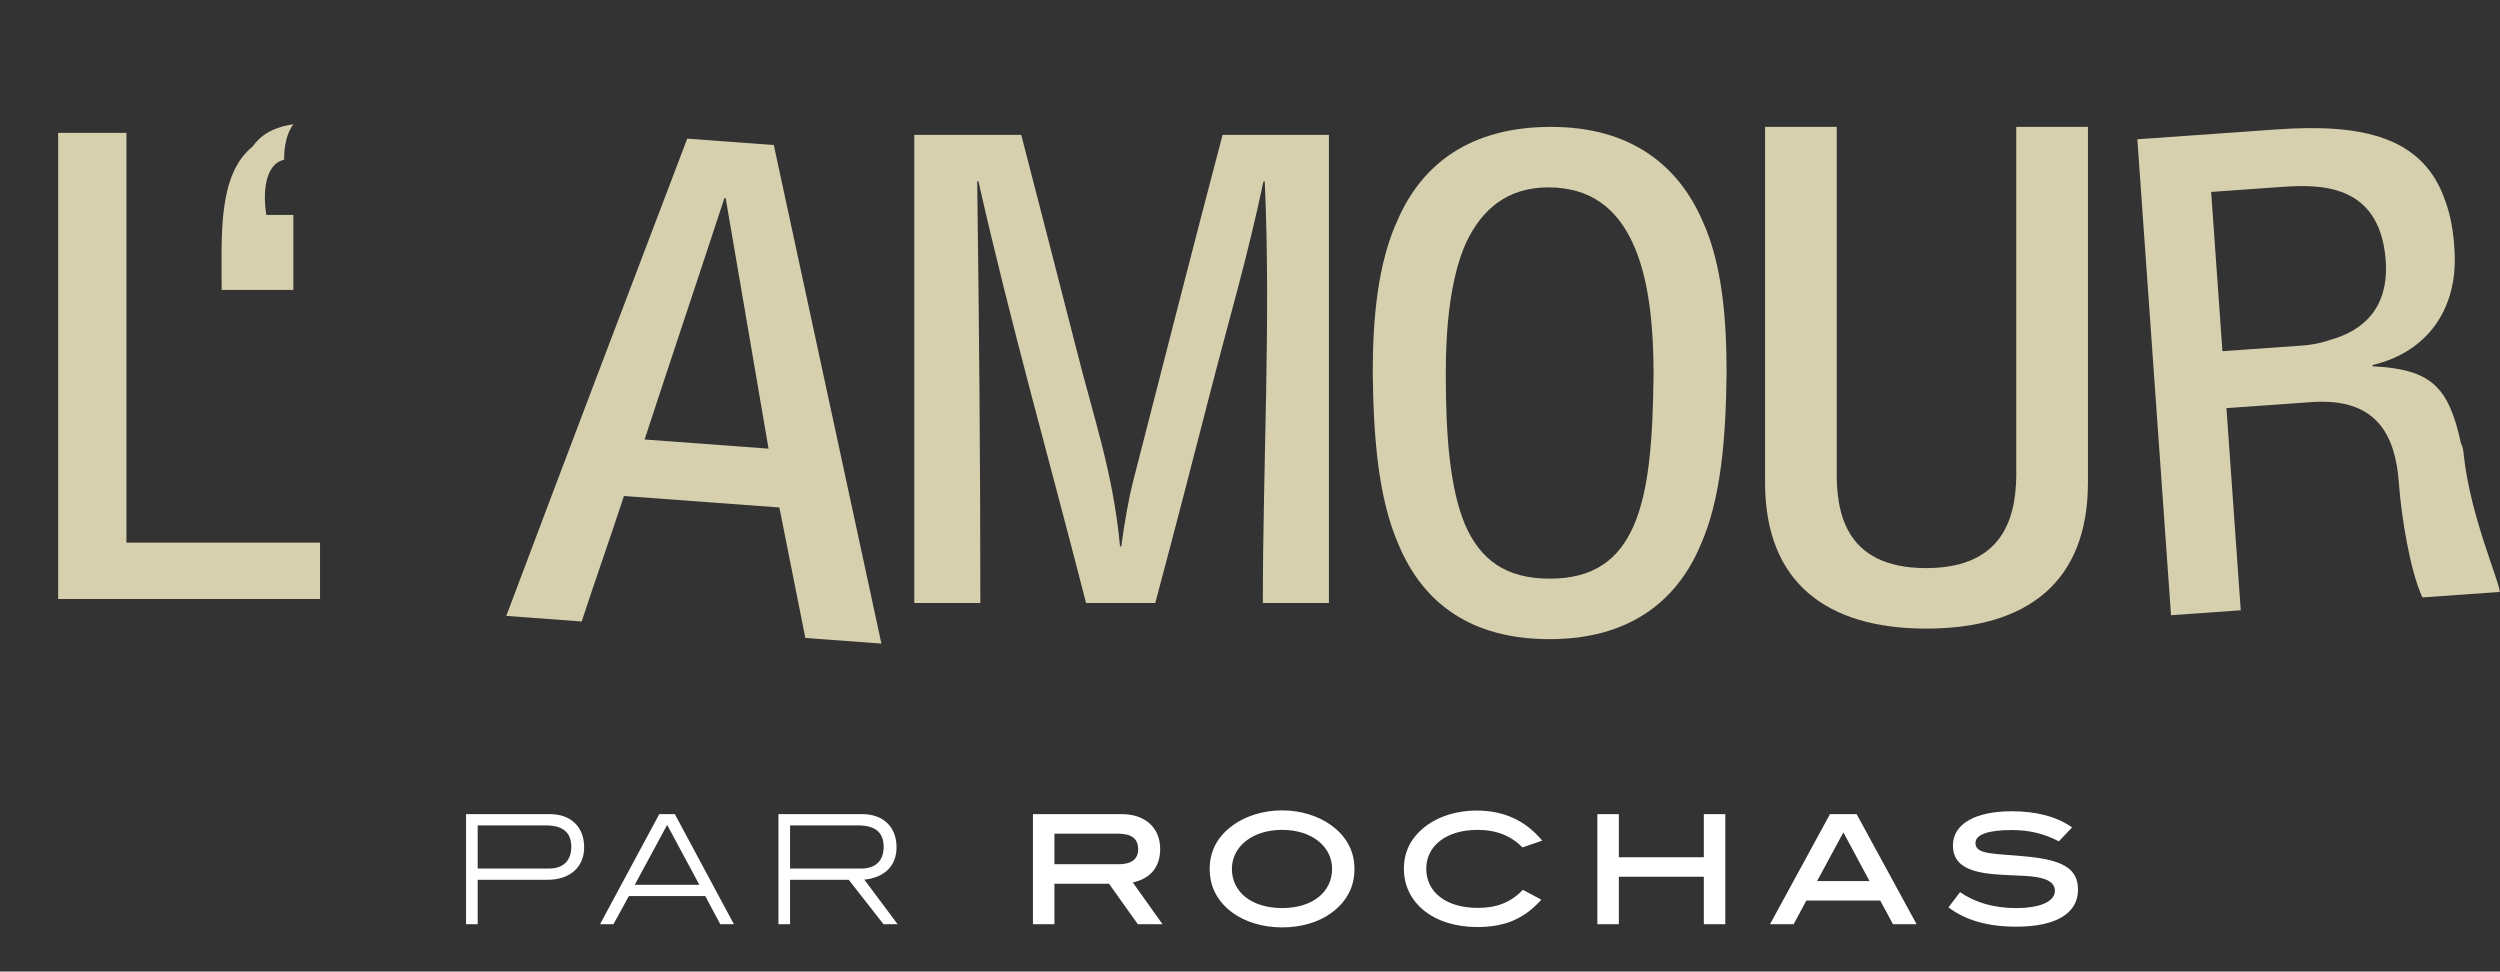
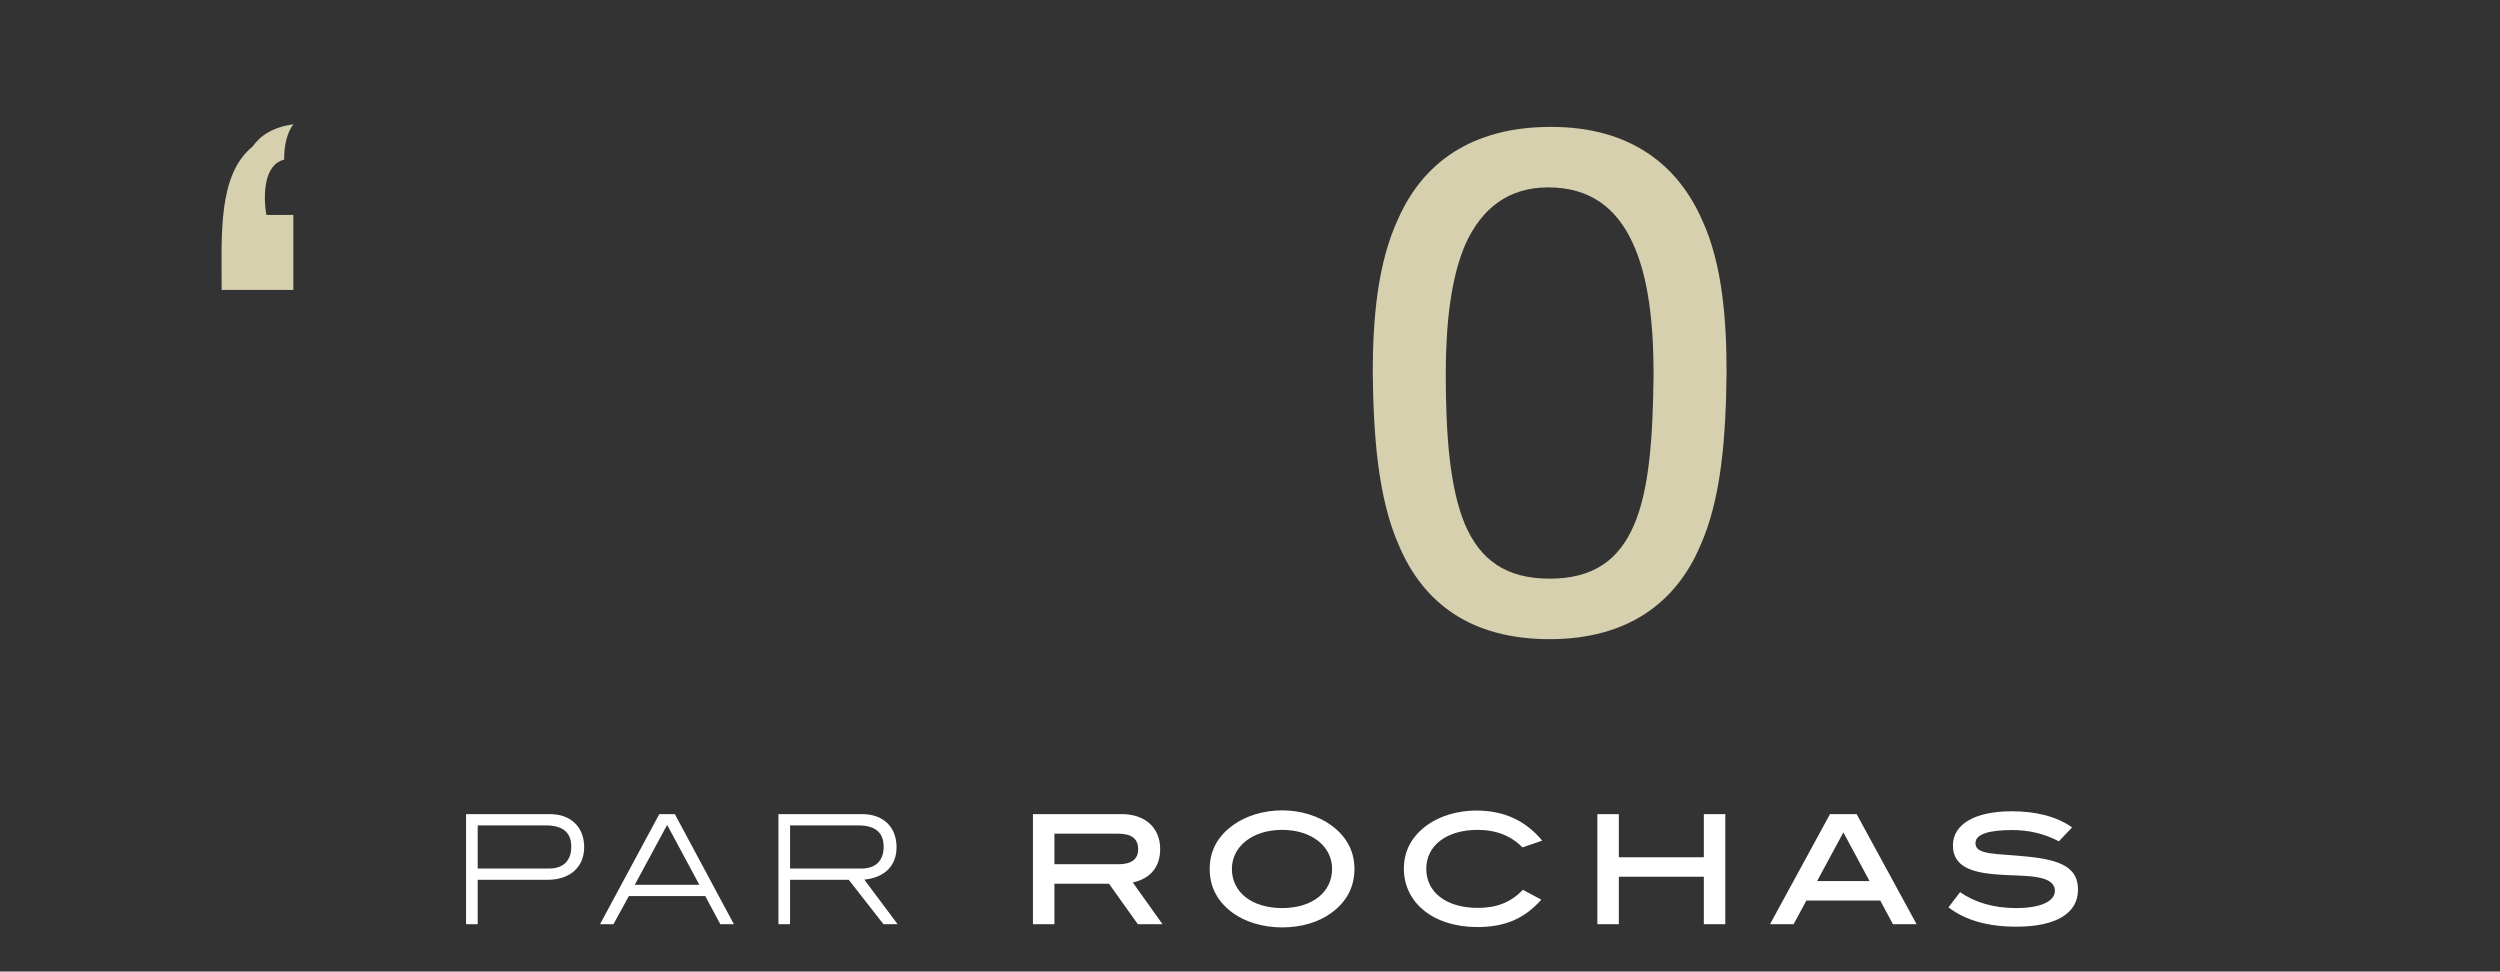
<svg xmlns="http://www.w3.org/2000/svg" width="211" height="82" viewBox="0 0 211 82" fill="none">
  <rect x="0" y="0" width="211" height="82" fill="#333333" stroke="none" />
  <path d="M46.419 68.713C48.185 68.713 49.303 69.8 49.303 71.506C49.303 73.168 48.125 74.255 46.207 74.255H40.317V78H39.336V68.713H46.419ZM46.358 73.303C47.536 73.303 48.216 72.639 48.216 71.476C48.216 70.253 47.506 69.664 46.056 69.664H40.317V73.303H46.358ZM61.94 78H60.792L59.524 75.629H53.076L51.777 78H50.644L55.643 68.713H56.957L61.94 78ZM59.026 74.678L56.322 69.649H56.292L53.574 74.678H59.026ZM75.758 78H74.565L71.635 74.255H66.682V78H65.701V68.713H72.783C74.55 68.713 75.668 69.8 75.668 71.506C75.668 73.047 74.701 74.058 72.949 74.24L75.758 78ZM72.723 73.303C73.901 73.303 74.58 72.639 74.58 71.476C74.58 70.253 73.871 69.664 72.421 69.664H66.682V73.303H72.723ZM98.115 78H96.031L93.6 74.587H88.993V78H87.181V68.713H94.687C96.665 68.713 97.919 69.875 97.919 71.657C97.919 73.152 97.118 74.149 95.608 74.481L98.115 78ZM94.415 72.941C95.502 72.941 96.061 72.503 96.061 71.688C96.061 70.766 95.502 70.359 94.309 70.359H88.993V72.941H94.415ZM114.315 73.334C114.315 74.859 113.666 76.097 112.367 77.049C111.325 77.819 109.86 78.272 108.214 78.272C106.568 78.272 105.088 77.804 104.046 77.049C102.748 76.097 102.098 74.859 102.098 73.334C102.098 71.838 102.748 70.6 104.061 69.649C105.119 68.879 106.614 68.395 108.214 68.395C109.815 68.395 111.295 68.879 112.352 69.649C113.651 70.6 114.315 71.838 114.315 73.334ZM112.428 73.334C112.428 71.446 110.721 70.041 108.214 70.041C105.692 70.041 103.971 71.461 103.971 73.334C103.971 75.282 105.632 76.641 108.214 76.641C110.782 76.641 112.428 75.282 112.428 73.334ZM130.162 70.948L128.501 71.521C127.564 70.57 126.326 70.041 124.71 70.041C122.052 70.041 120.376 71.401 120.376 73.319C120.376 75.282 122.022 76.626 124.74 76.626C126.326 76.626 127.519 76.158 128.531 75.1L130.086 75.931C128.637 77.562 126.99 78.242 124.695 78.242C120.95 78.242 118.488 76.173 118.488 73.319C118.488 71.823 119.138 70.6 120.436 69.649C121.478 68.894 122.973 68.41 124.589 68.41C126.915 68.41 128.727 69.226 130.162 70.948ZM145.615 78H143.803V73.998H136.63V78H134.818V68.713H136.63V72.352H143.803V68.713H145.615V78ZM161.759 78H159.765L158.693 76.007H152.456L151.384 78H149.391L154.45 68.713H156.7L161.759 78ZM157.787 74.361L155.582 70.253L153.362 74.361H157.787ZM173.768 71.008C172.529 70.359 171.246 70.056 169.826 70.056C167.772 70.056 166.73 70.434 166.73 71.159C166.73 72.171 168.376 72.02 171.064 72.292C173.979 72.579 175.383 73.243 175.383 75.085C175.383 77.064 173.571 78.211 170.173 78.211C167.787 78.211 165.9 77.683 164.45 76.58L165.431 75.297C166.685 76.173 168.286 76.641 170.143 76.641C172.288 76.641 173.435 76.052 173.435 75.176C173.435 74.693 173.088 74.33 172.378 74.134C171.366 73.847 169.932 73.938 168.18 73.772C165.9 73.56 164.827 72.835 164.827 71.355C164.827 69.603 166.609 68.471 169.796 68.471C171.88 68.471 173.586 68.924 174.885 69.83L173.768 71.008Z" fill="white" />
-   <path d="M27.011 50.555H4.908V11.214H10.672V45.796H27.011V50.555Z" fill="#D7D0AE" />
-   <path d="M42.73 51.982C47.784 38.553 52.894 25.128 58.003 11.703L65.309 12.242C68.337 26.268 71.364 40.294 74.391 54.319L67.971 53.845C67.24 50.174 66.509 46.502 65.778 42.831L52.66 41.862C51.509 45.395 50.247 48.919 49.096 52.452L42.73 51.982ZM64.865 37.866C63.66 30.82 62.454 23.775 61.249 16.729L61.139 16.721C58.912 23.513 56.63 30.301 54.403 37.094L64.865 37.866Z" fill="#D7D0AE" />
-   <path d="M95.698 40.376C98.194 30.659 100.637 21.047 103.186 11.382H112.16V50.891H106.584C106.584 39.155 107.275 26.994 106.744 15.312H106.637C105.257 21.844 103.717 26.994 102.177 32.995C100.637 38.996 99.097 44.943 97.504 50.891H91.662C88.636 39.049 85.29 27.313 82.582 15.312H82.476C82.635 27.154 82.741 39.102 82.741 50.891H77.165V11.382H86.193C87.733 17.33 89.273 23.33 90.813 29.331C92.194 34.907 93.946 39.792 94.53 46.111H94.636C94.902 44.147 95.22 42.235 95.698 40.376Z" fill="#D7D0AE" />
  <path d="M115.861 31.467C115.861 26.971 116.25 22.198 118.026 18.424C120.079 13.817 124.131 10.709 130.902 10.709C137.729 10.709 141.67 14.039 143.668 18.59C145.388 22.309 145.722 27.082 145.722 31.467C145.666 36.85 145.277 42.123 143.501 46.064C141.448 50.892 137.341 53.945 130.791 53.945C124.131 53.945 120.135 50.892 118.081 46.064C116.305 42.068 115.917 36.795 115.861 31.467ZM139.561 31.578C139.561 27.248 139.117 23.308 137.785 20.477C136.453 17.591 134.233 15.815 130.68 15.815C127.239 15.815 125.075 17.647 123.743 20.477C122.466 23.308 122.022 27.304 122.022 31.578C122.022 37.017 122.411 41.291 123.632 44.232C124.908 47.229 127.073 48.839 130.791 48.839C134.455 48.839 136.619 47.285 137.896 44.343C139.172 41.402 139.505 37.128 139.561 31.578Z" fill="#D7D0AE" />
-   <path d="M148.971 40.733V10.706H155.02V39.568C154.965 42.953 155.52 47.948 162.569 47.948C169.507 47.948 170.228 43.064 170.173 39.568V10.706H176.222V40.733C176.222 49.114 171.116 53.054 162.569 53.054C154.243 53.054 148.971 49.225 148.971 40.733Z" fill="#D7D0AE" />
-   <path d="M187.912 34.446L189.119 51.507L183.234 51.923L180.392 11.755L192.162 10.923C199.45 10.407 204.524 11.568 206.367 16.917C206.837 18.186 207.102 19.632 207.17 21.364C207.395 26.069 204.886 29.718 200.242 30.807L200.25 30.915C205.151 31.165 206.661 32.577 207.711 37.44C207.834 37.649 207.911 37.969 207.945 38.455C208.532 43.676 210.911 48.934 210.984 49.96L204.451 50.422C203.427 48.215 202.671 43.657 202.468 40.795C202.17 36.584 200.491 33.556 195.092 33.938L187.912 34.446ZM186.621 16.198L187.572 29.641L194.32 29.164C194.914 29.122 195.774 29.007 196.727 28.668C199.28 27.945 201.703 26.146 201.343 21.83C200.781 15.413 195.691 15.556 192.505 15.782C190.562 15.919 188.564 16.061 186.621 16.198Z" fill="#D7D0AE" />
  <path d="M24.758 10.484C24.203 11.261 23.98 12.26 23.98 13.481C22.26 13.87 22.204 16.534 22.482 18.143H24.758V24.471H18.708C18.708 19.809 18.375 14.758 21.316 12.371C21.982 11.428 22.981 10.762 24.758 10.484Z" fill="#D7D0AE" />
</svg>